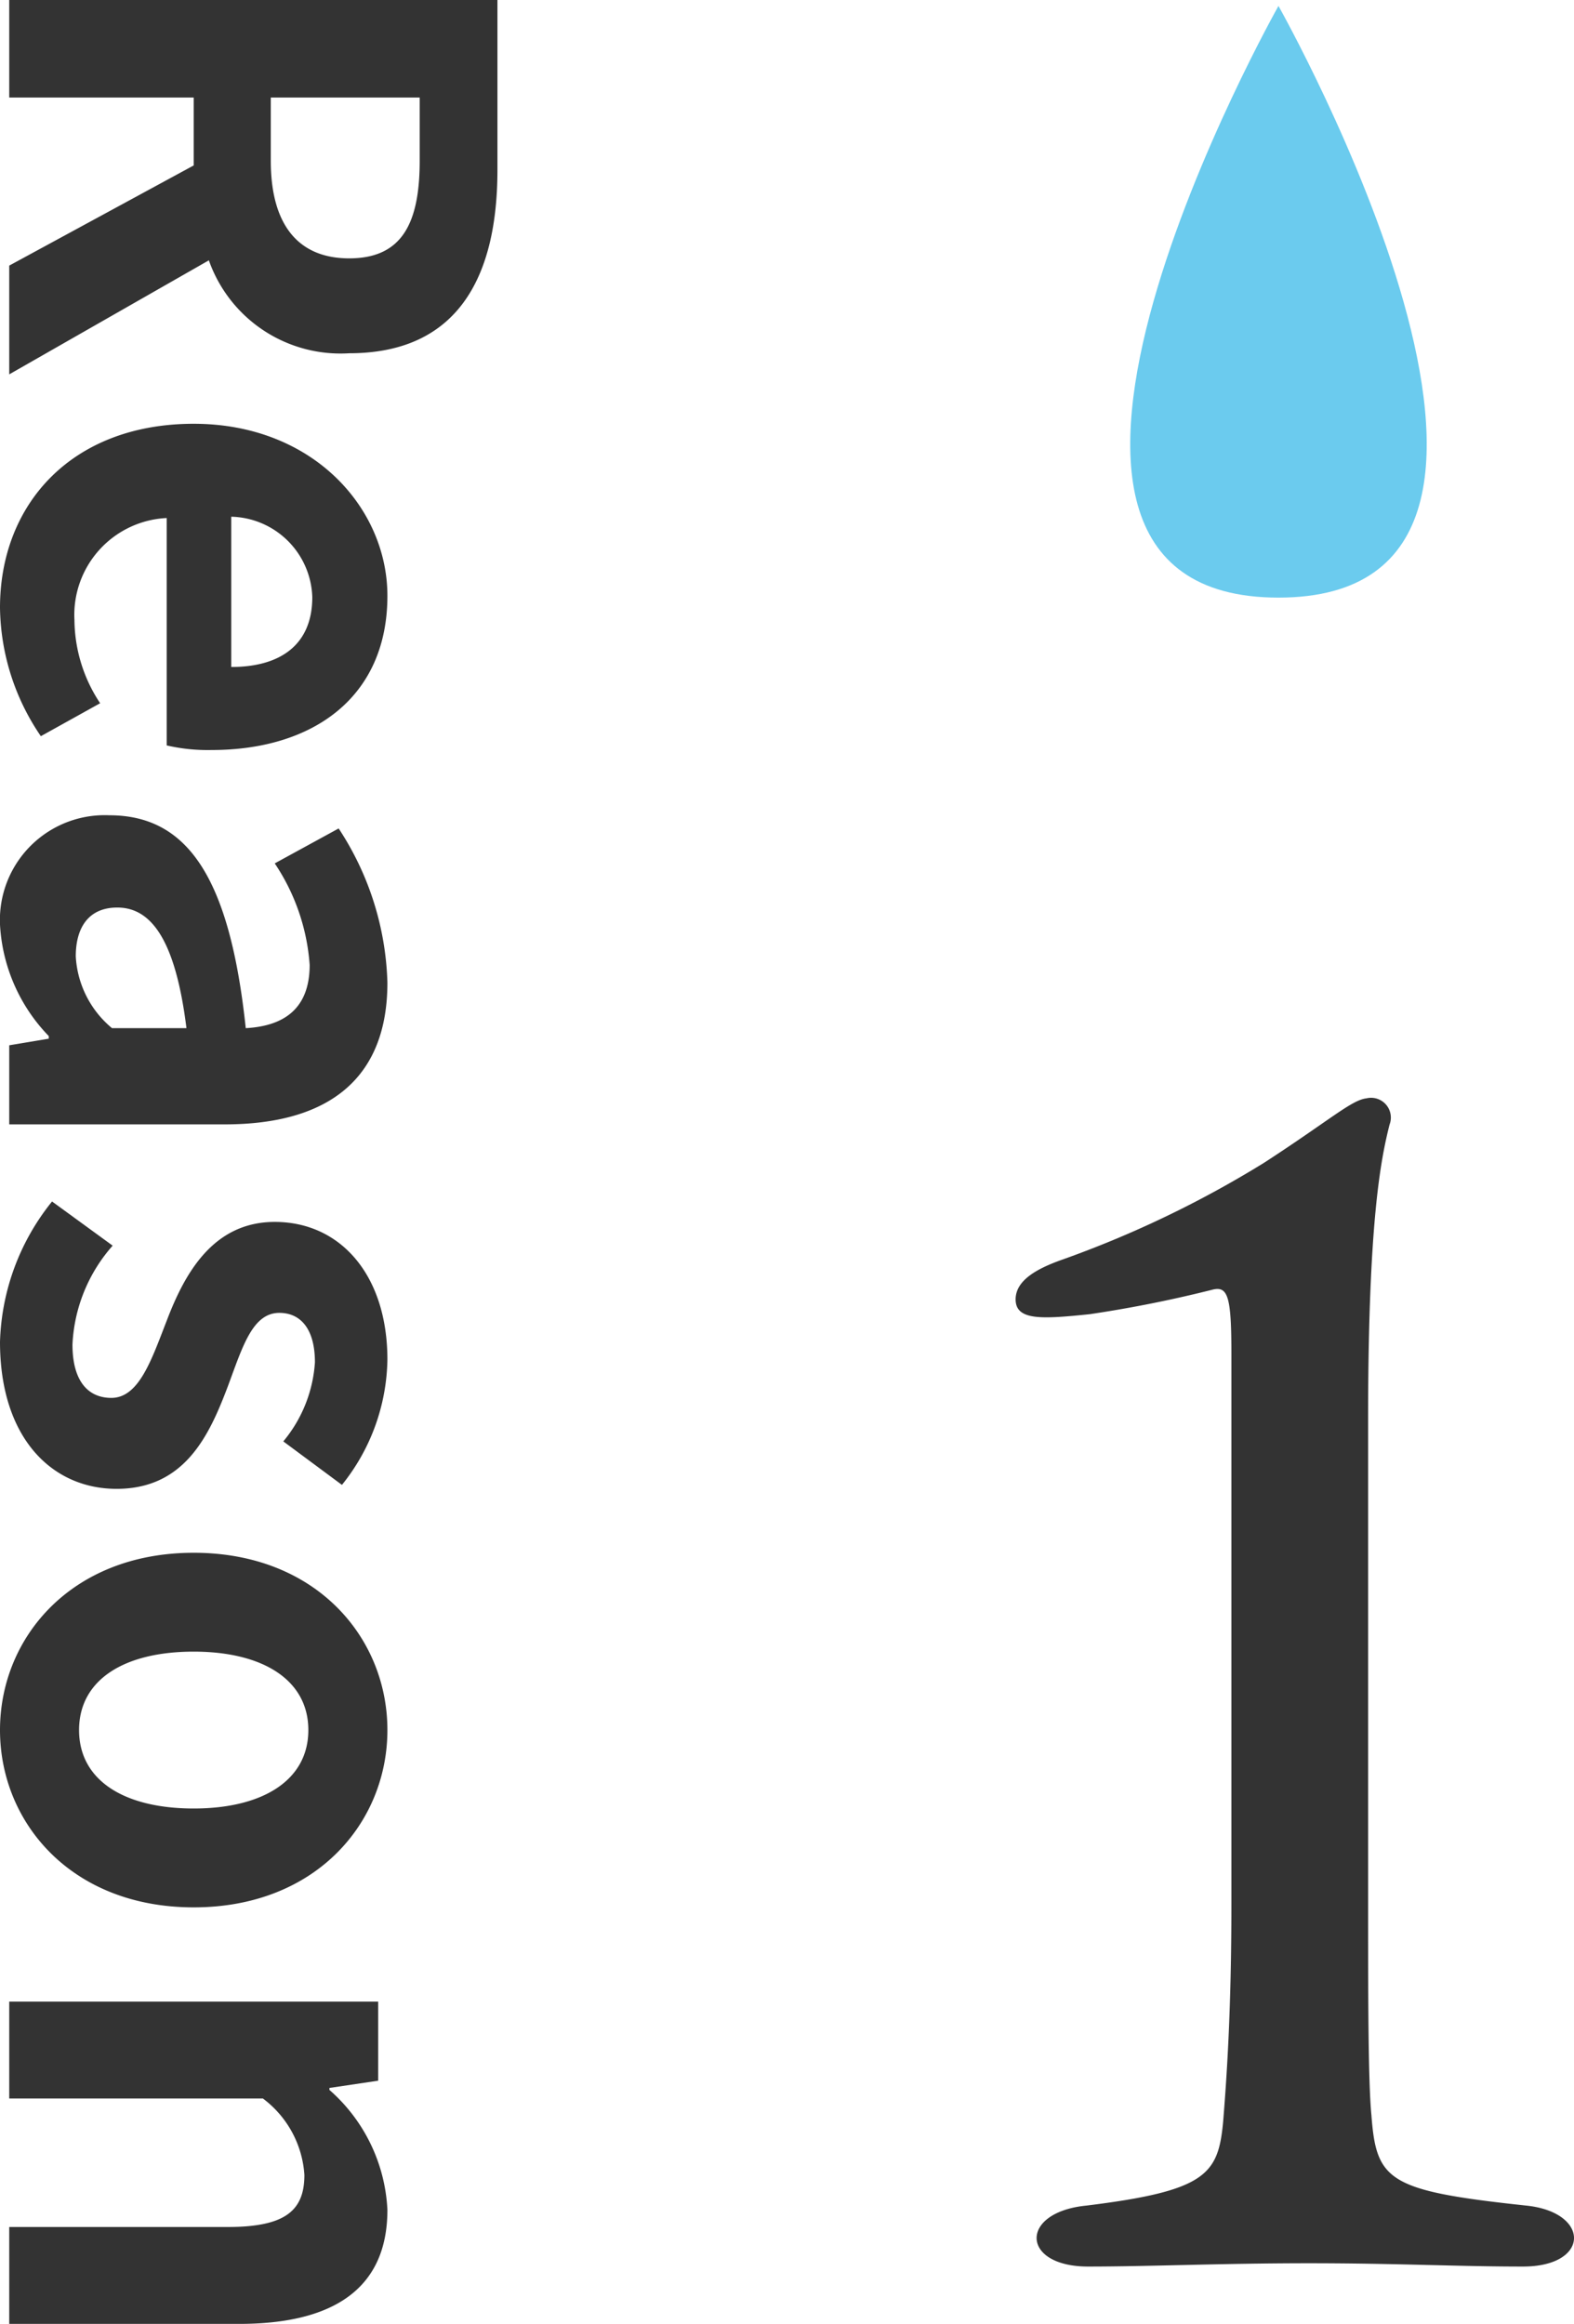
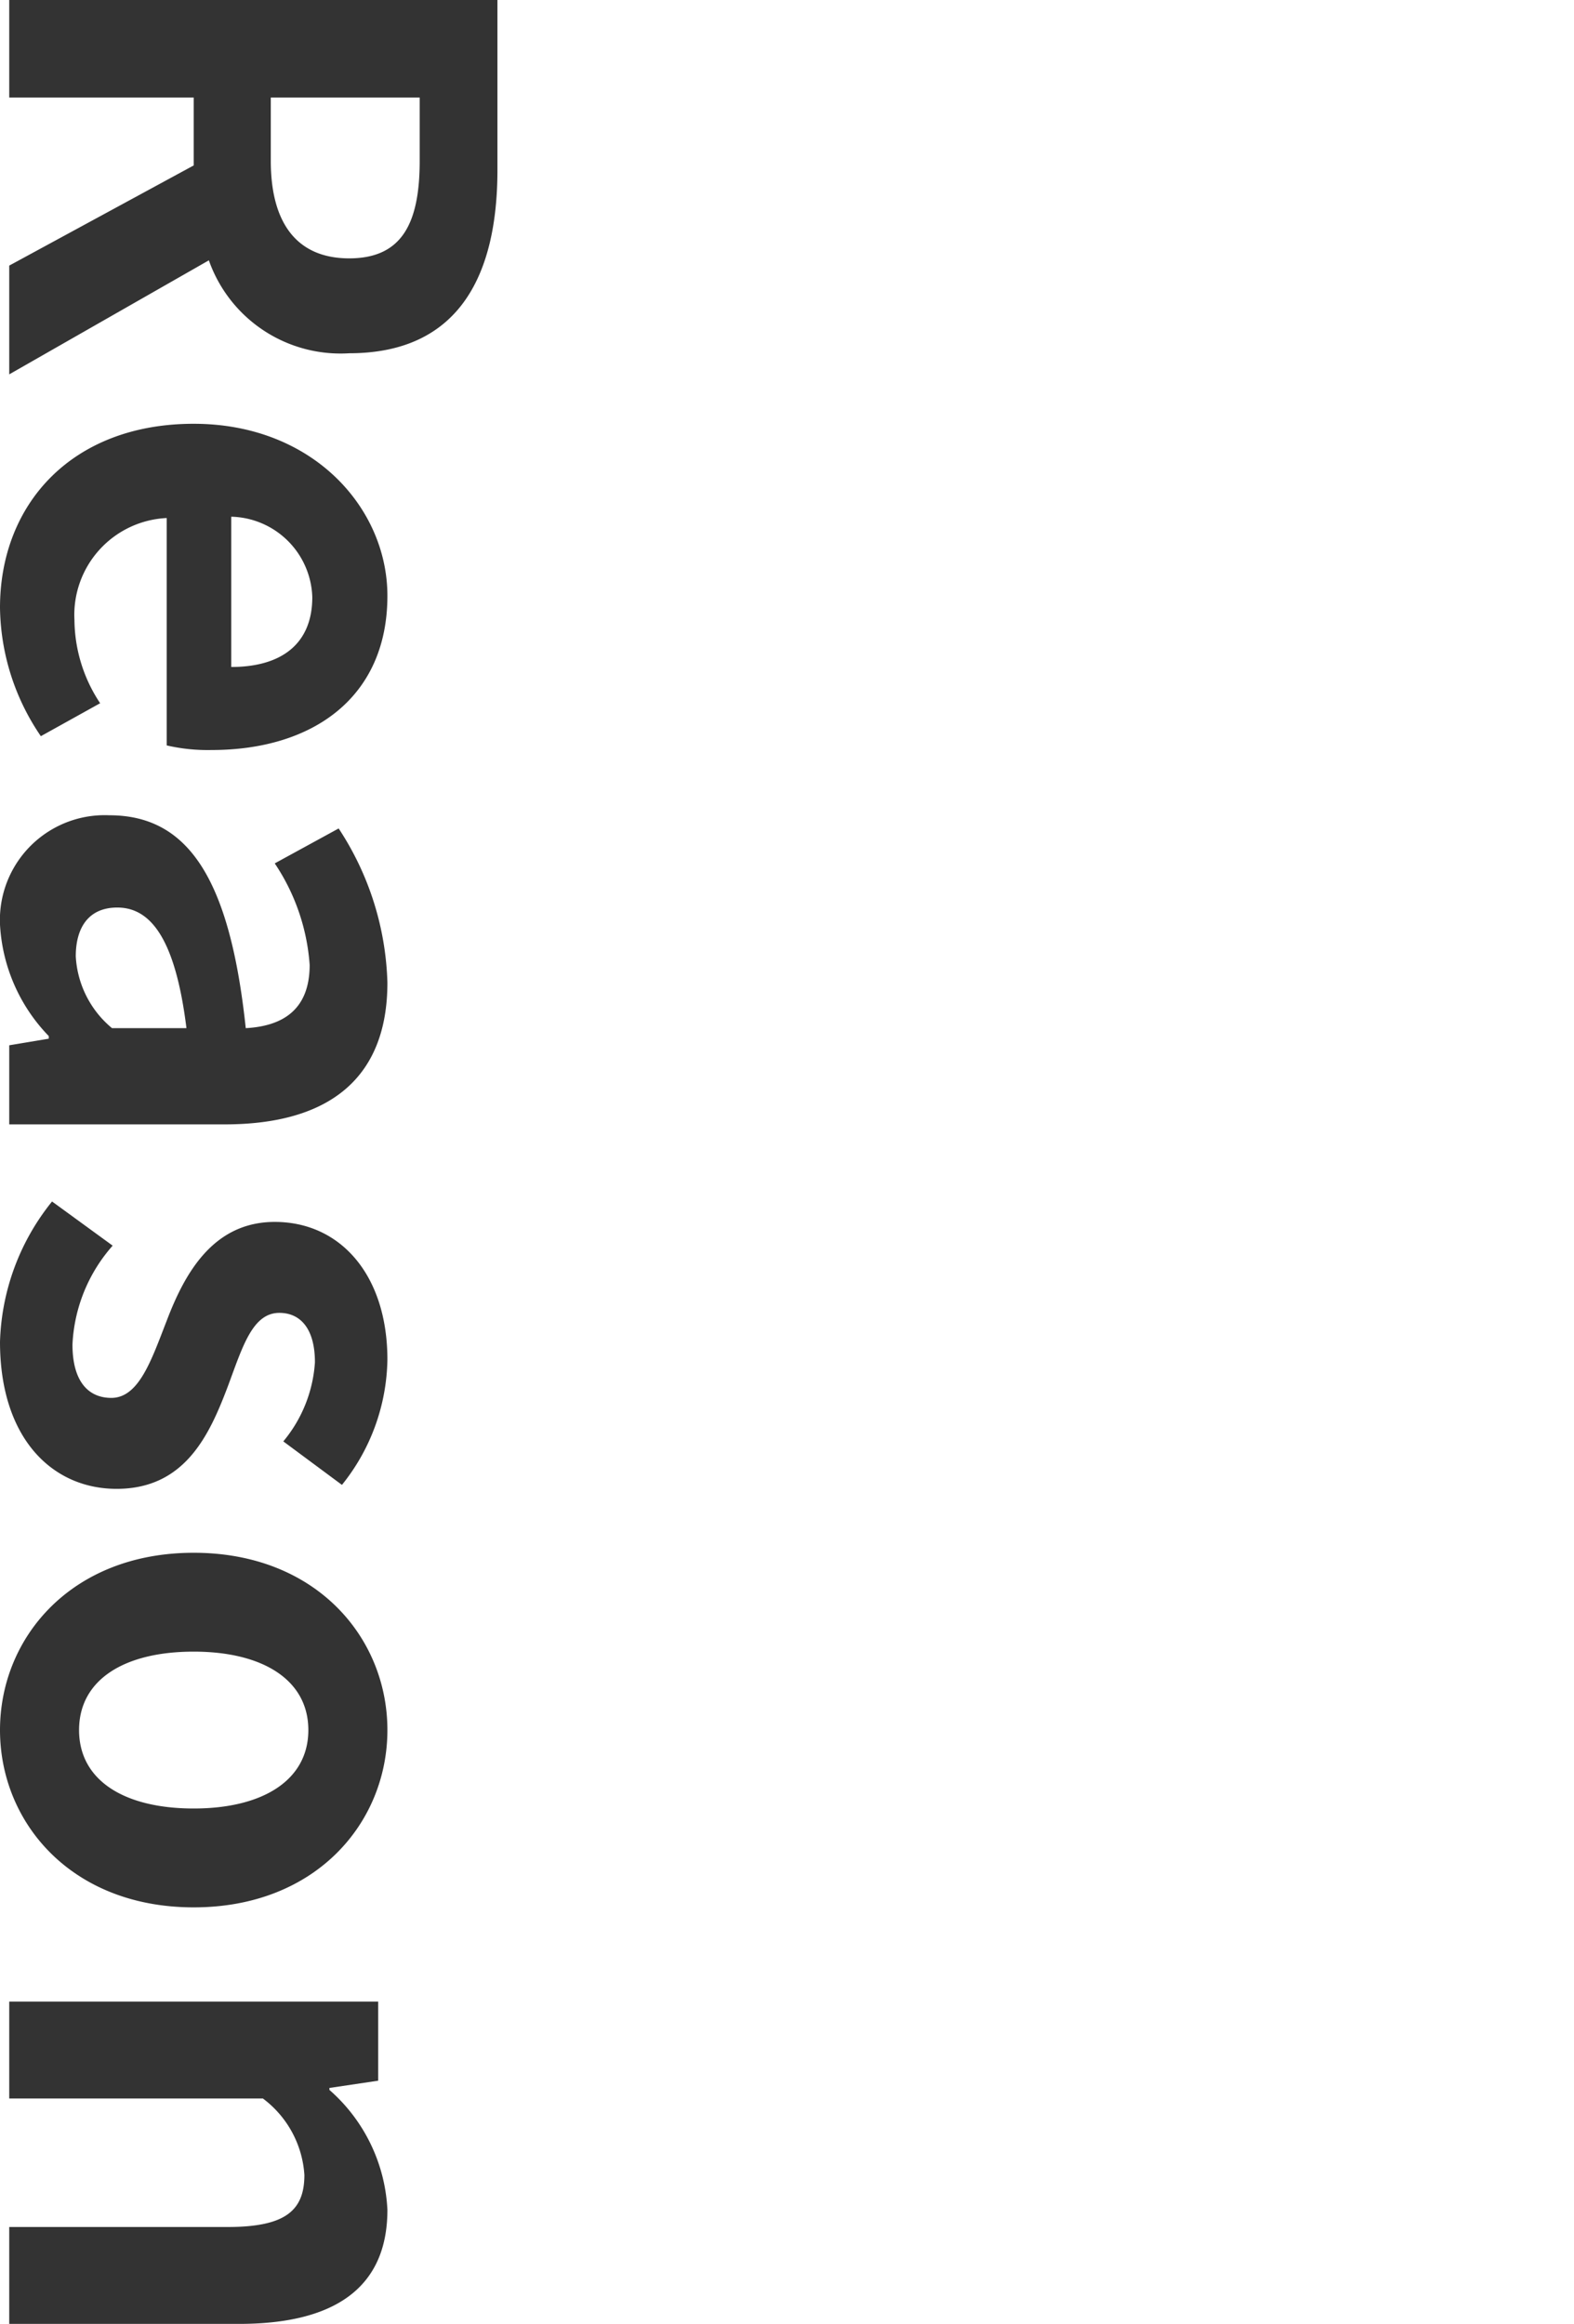
<svg xmlns="http://www.w3.org/2000/svg" width="47.78" height="70.52" viewBox="0 0 47.78 70.52">
  <g id="re01" transform="translate(-1015.72 -3911.32)">
    <path id="パス_520" data-name="パス 520" d="M1.82,0H4.78V-5.6H6.84L9.88,0h3.3L9.72-6.06a4.237,4.237,0,0,0,2.82-4.26c0-3.4-2.46-4.5-5.56-4.5H1.82ZM4.78-7.94v-4.52H6.7c1.9,0,2.96.54,2.96,2.14,0,1.58-1.06,2.38-2.96,2.38ZM20.26.28a7.051,7.051,0,0,0,3.9-1.24l-1-1.8a4.616,4.616,0,0,1-2.52.78,2.943,2.943,0,0,1-3.1-2.8h6.9a5.527,5.527,0,0,0,.14-1.36c0-3.08-1.6-5.34-4.68-5.34-2.66,0-5.22,2.26-5.22,5.88C14.68-1.9,17.12.28,20.26.28ZM17.5-6.74A2.521,2.521,0,0,1,19.94-9.2c1.44,0,2.12.96,2.12,2.46ZM29.88.28A5.266,5.266,0,0,0,33.26-1.2h.08l.2,1.2h2.4V-6.54c0-3.24-1.46-4.94-4.3-4.94A8.947,8.947,0,0,0,26.96-10l1.06,1.94A6.328,6.328,0,0,1,31.1-9.12c1.38,0,1.86.84,1.92,1.94-4.52.48-6.46,1.74-6.46,4.14A3.181,3.181,0,0,0,29.88.28Zm.96-2.3c-.86,0-1.48-.38-1.48-1.26,0-1,.92-1.76,3.66-2.1v2.26A3.043,3.043,0,0,1,30.84-2.02ZM42.54.28C45.46.28,47-1.3,47-3.26c0-2.08-1.64-2.82-3.12-3.38-1.18-.44-2.22-.74-2.22-1.56,0-.64.48-1.08,1.5-1.08a4.169,4.169,0,0,1,2.4.96l1.32-1.78a6.208,6.208,0,0,0-3.8-1.38c-2.56,0-4.18,1.42-4.18,3.42,0,1.88,1.58,2.74,3,3.28,1.18.46,2.34.84,2.34,1.68,0,.7-.5,1.18-1.62,1.18a4.862,4.862,0,0,1-3-1.22L38.28-1.3A7.1,7.1,0,0,0,42.54.28Zm11.78,0c2.8,0,5.38-2.16,5.38-5.88s-2.58-5.88-5.38-5.88S48.94-9.32,48.94-5.6,51.52.28,54.32.28Zm0-2.4c-1.52,0-2.38-1.36-2.38-3.48,0-2.1.86-3.48,2.38-3.48S56.7-7.7,56.7-5.6C56.7-3.48,55.84-2.12,54.32-2.12ZM62.56,0H65.5V-7.7a3.148,3.148,0,0,1,2.32-1.26c1.1,0,1.58.6,1.58,2.34V0h2.94V-6.98c0-2.82-1.04-4.5-3.46-4.5a5.162,5.162,0,0,0-3.64,1.76h-.06l-.22-1.48h-2.4Z" transform="translate(1016 3909.5) rotate(90)" fill="#333" />
-     <path id="パス_521" data-name="パス 521" d="M13.35-4.5c-.1-1-.1-3.8-.1-6.4V-25.6c0-6.1.4-7.95.65-8.95a.6.6,0,0,0-.7-.8c-.45.05-1.1.65-3.1,1.95a32.149,32.149,0,0,1-6.15,2.95c-.7.25-1.4.6-1.4,1.2,0,.65.8.6,2.25.45a38.052,38.052,0,0,0,3.75-.75c.45-.1.55.25.55,1.95v16.7c0,3.3-.15,5.35-.25,6.6C8.7-2.7,8.35-2.2,4.7-1.75,2.65-1.55,2.7.1,4.75.1,6.6.1,8.8,0,11.45,0c2.7,0,4.5.1,6.5.1,2.05,0,2.05-1.65.1-1.85C13.85-2.2,13.5-2.5,13.35-4.5Z" transform="translate(1044 3980)" fill="#333" />
-     <path id="パス_155" data-name="パス 155" d="M1121.892,3924s-10.125,17.955,0,17.955S1121.892,3924,1121.892,3924Z" transform="translate(-67.363 -12.5)" fill="#6bcbee" />
  </g>
</svg>